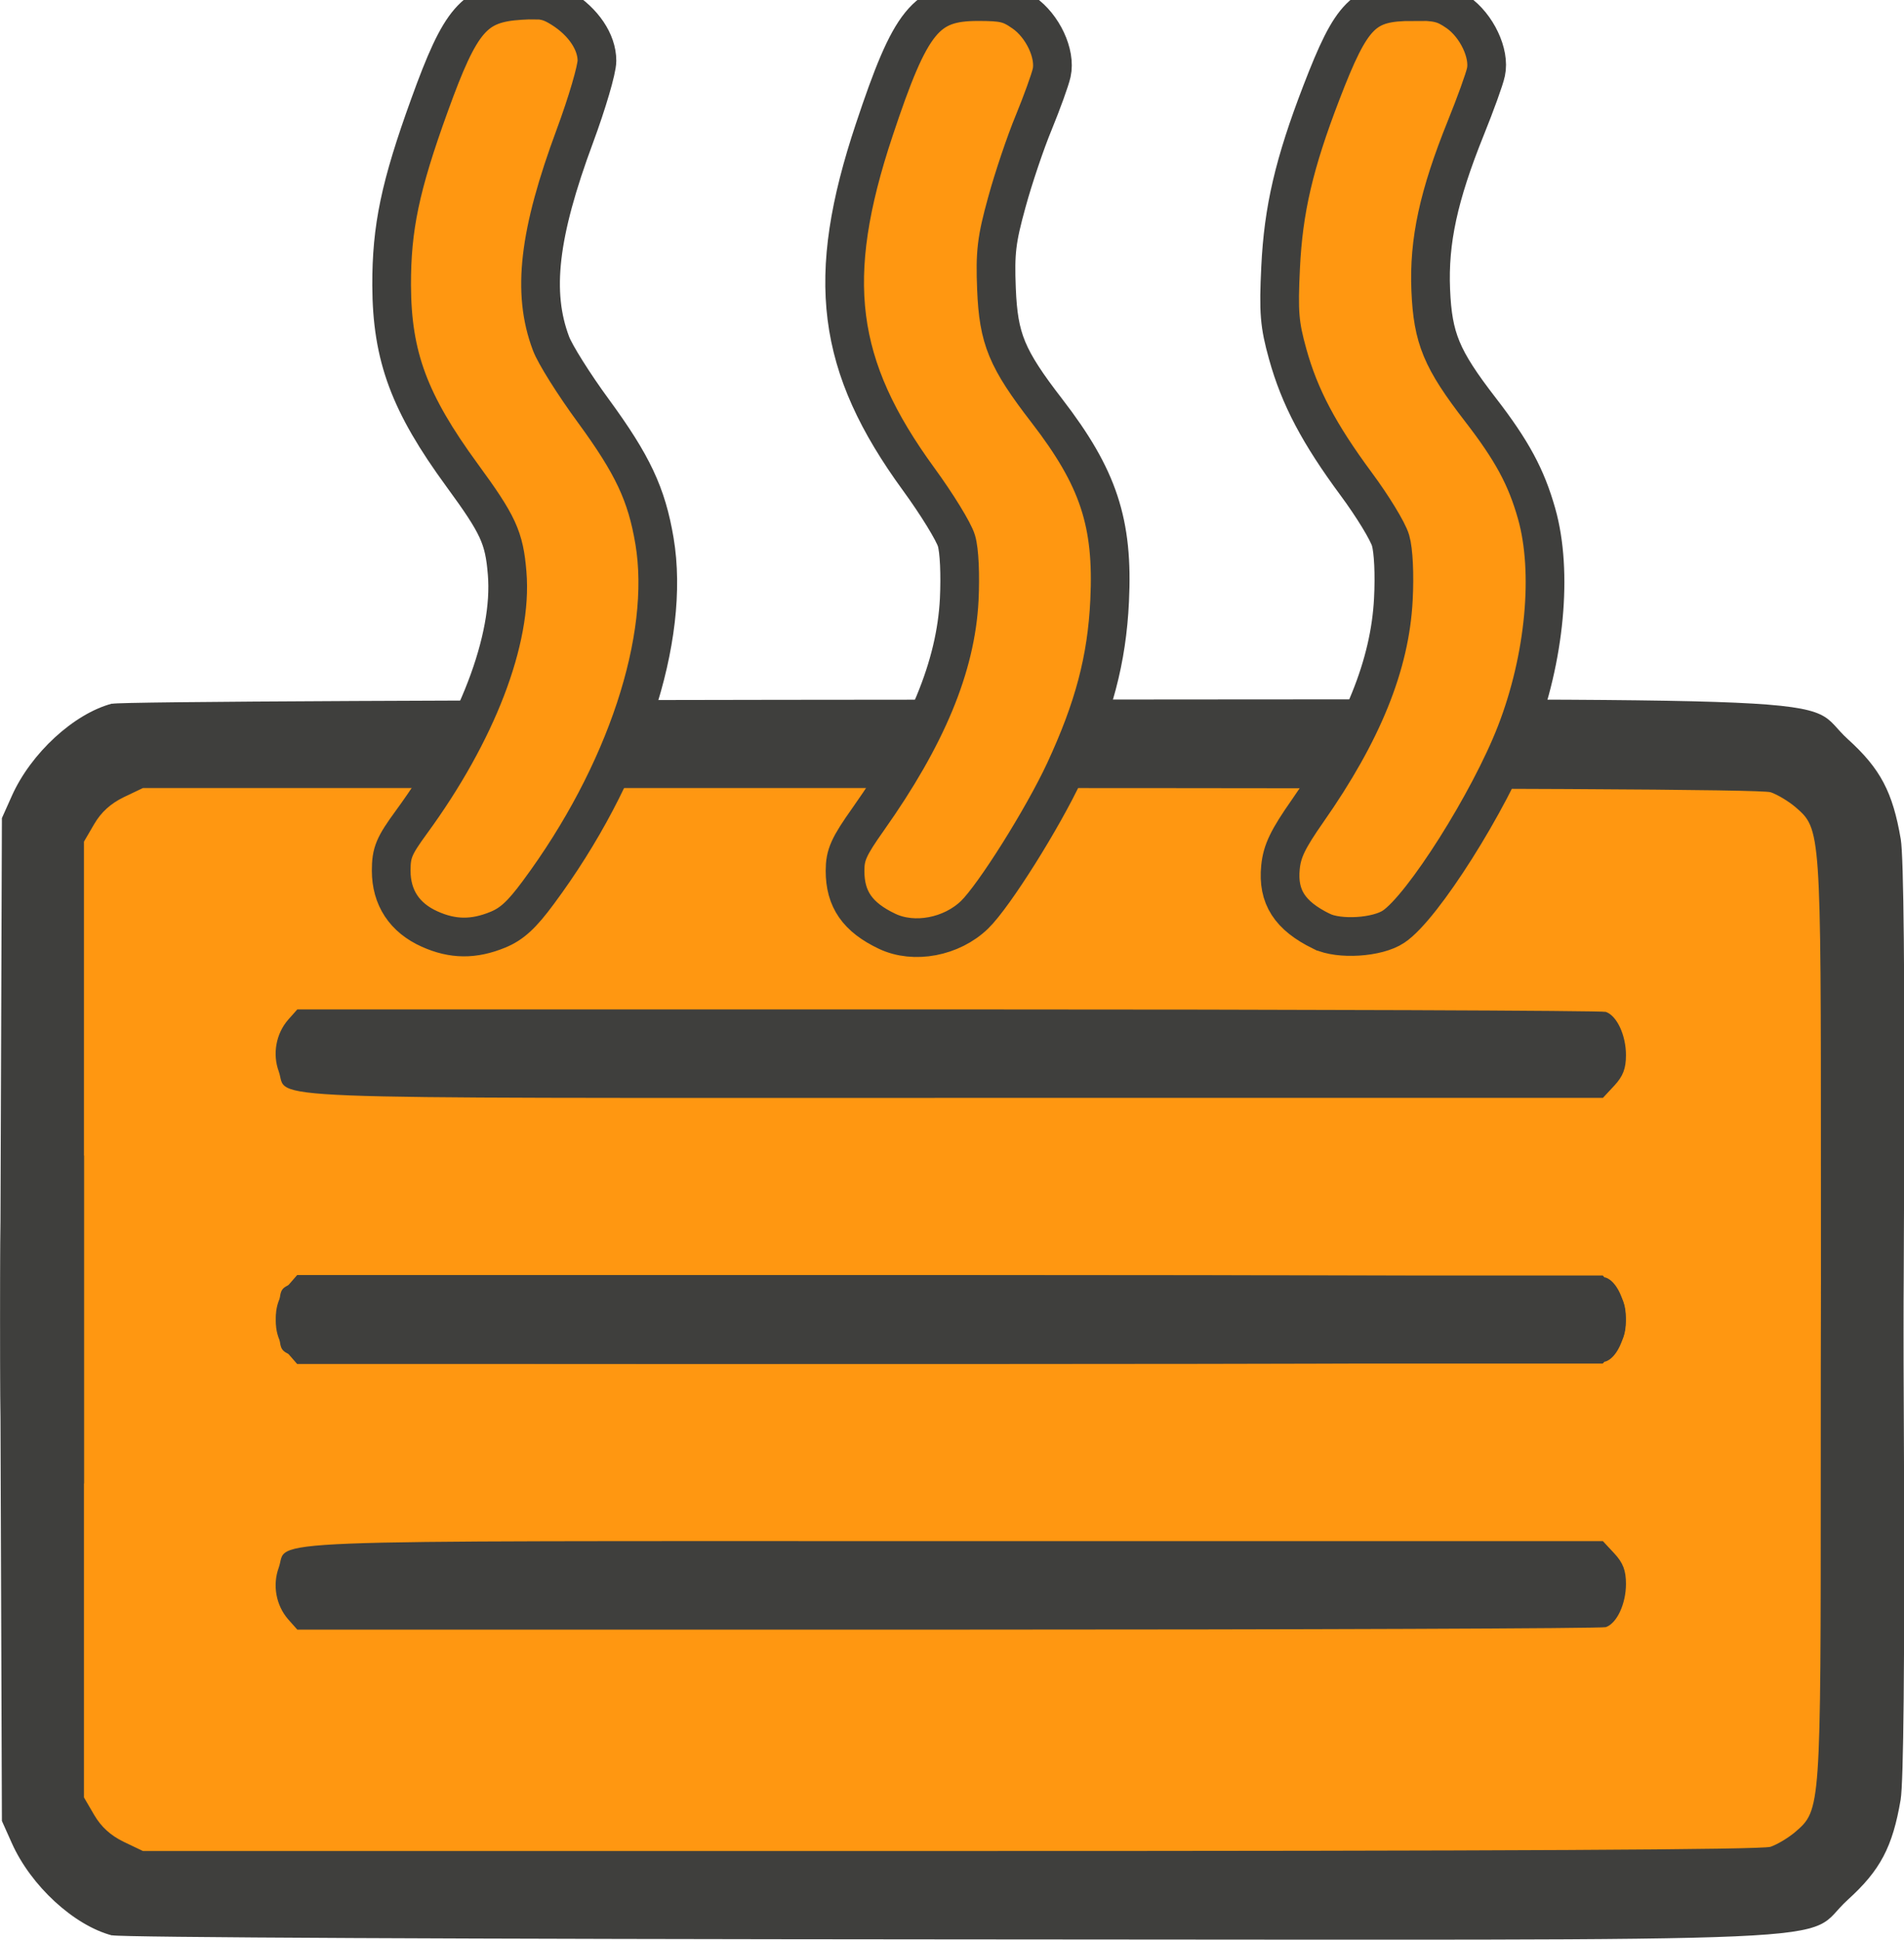
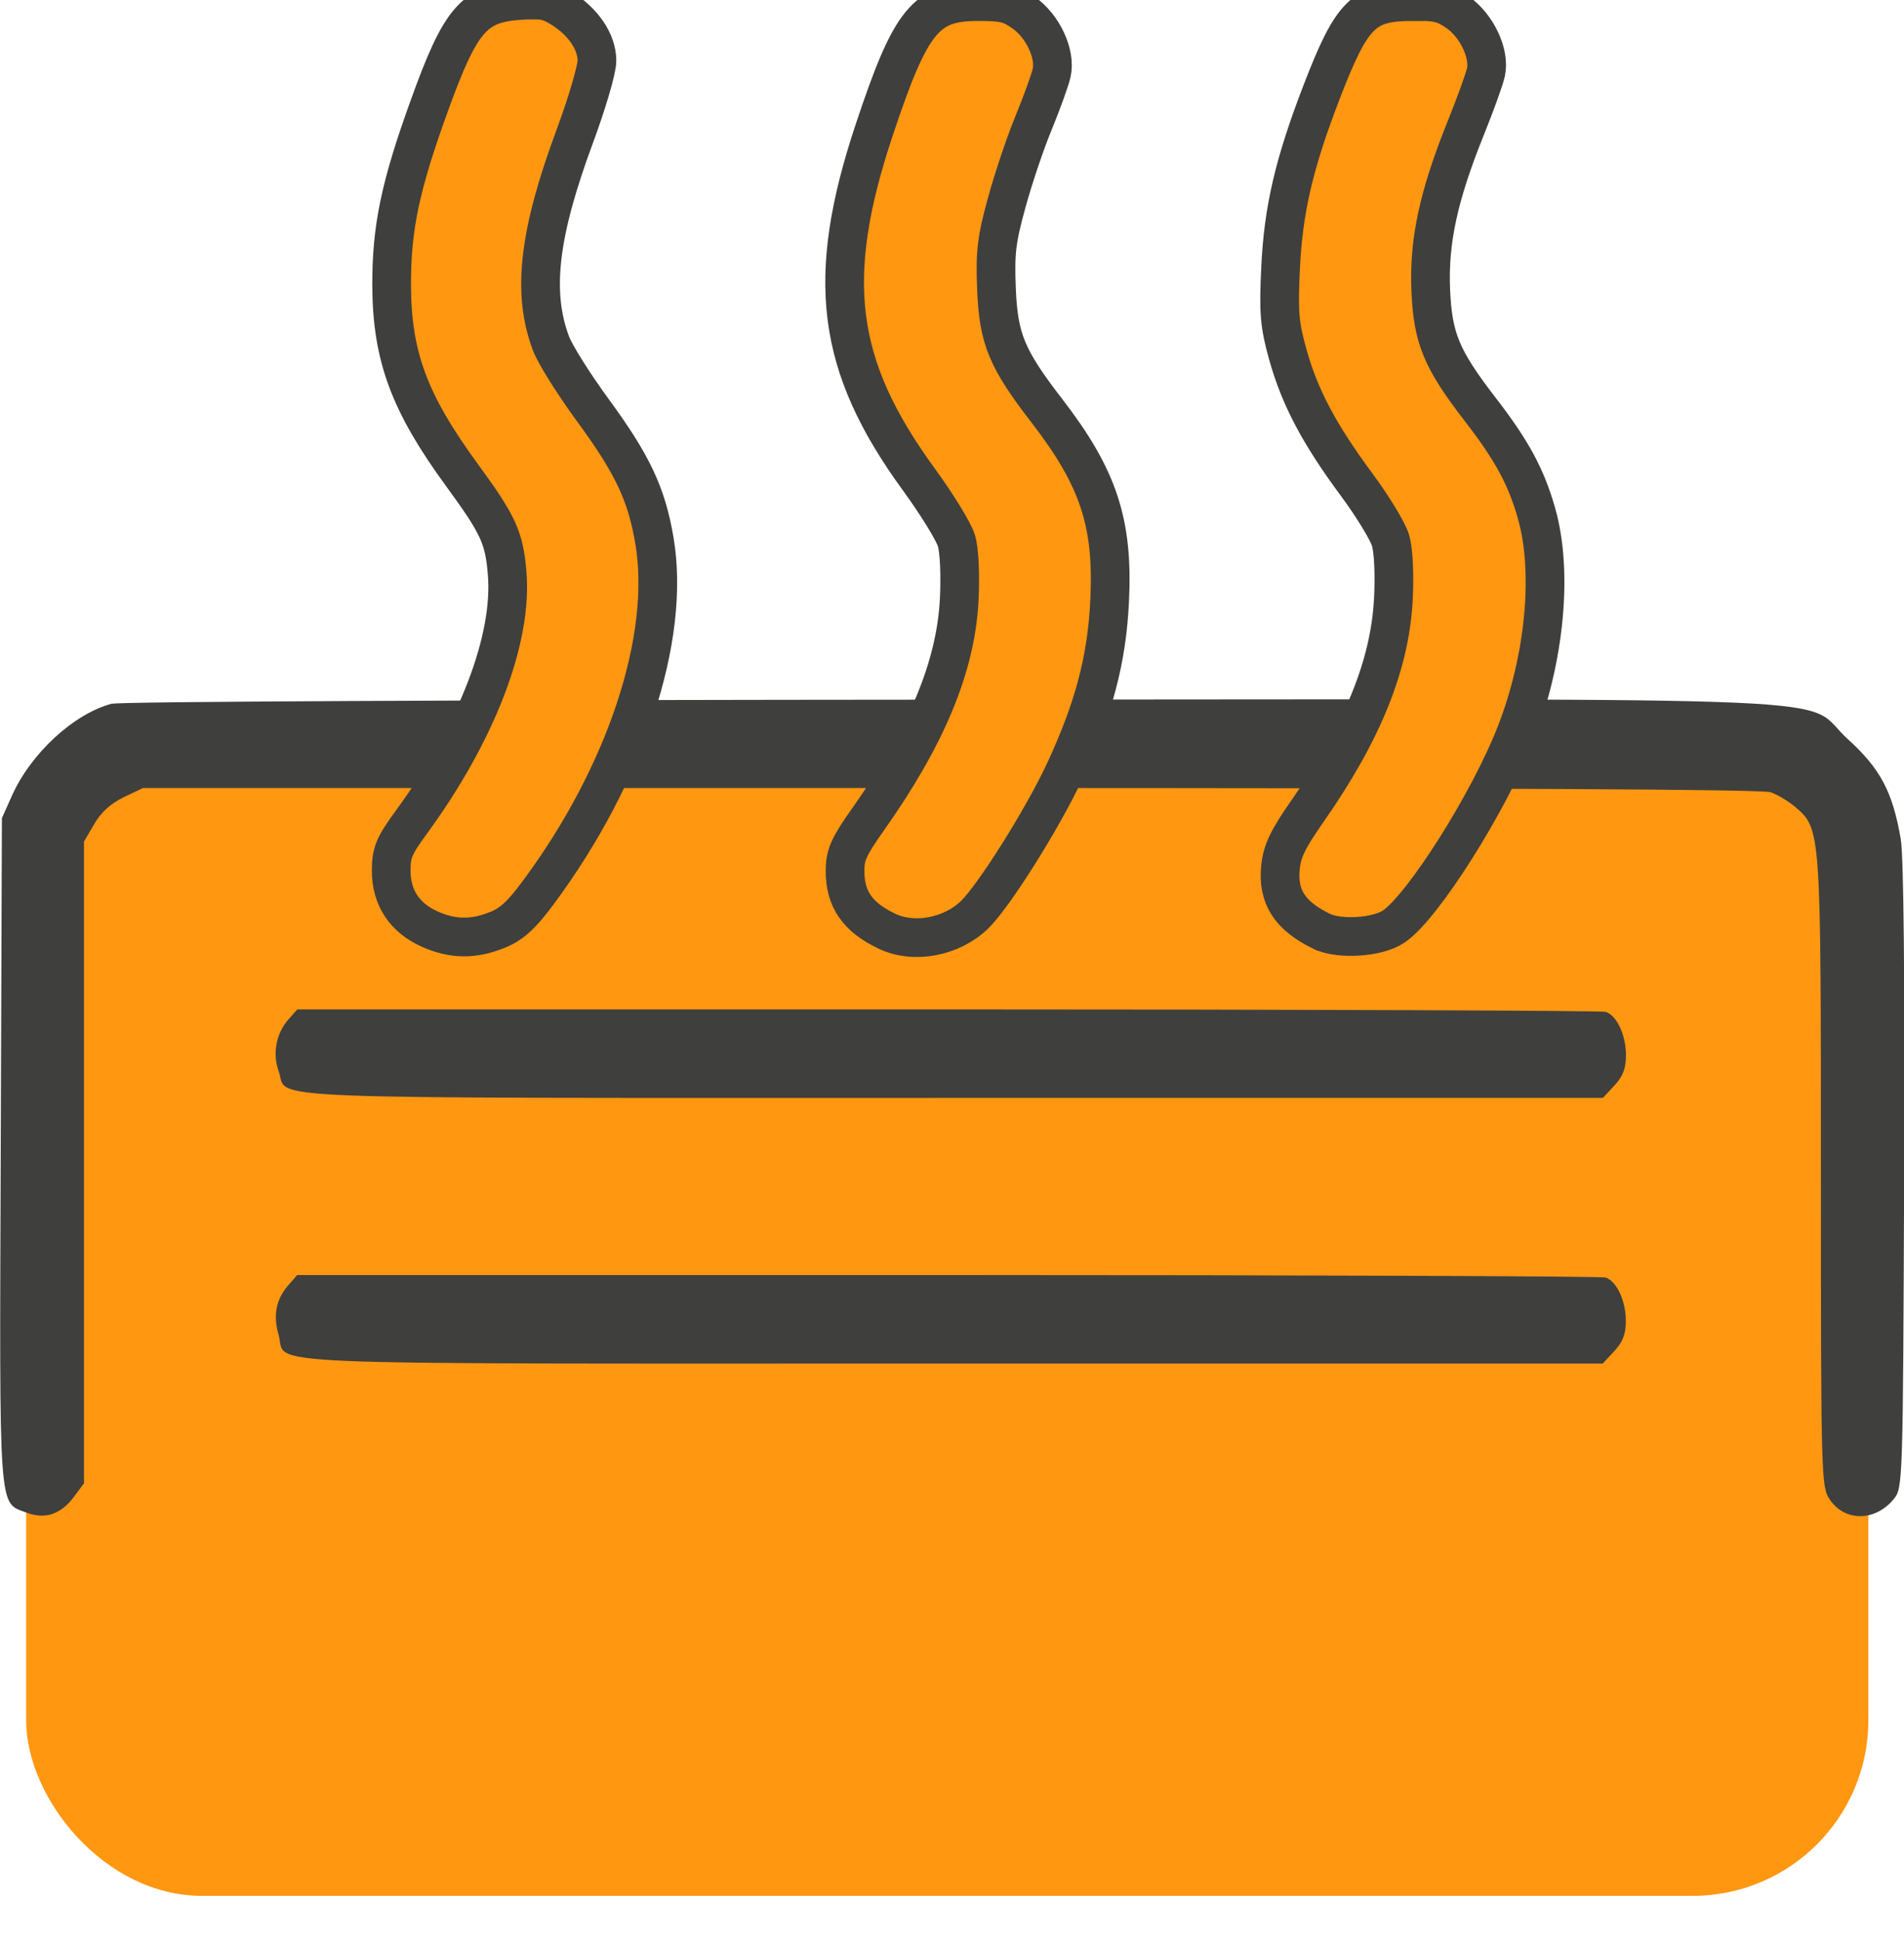
<svg xmlns="http://www.w3.org/2000/svg" xmlns:ns1="http://www.inkscape.org/namespaces/inkscape" xmlns:ns2="http://sodipodi.sourceforge.net/DTD/sodipodi-0.dtd" width="49.283" height="50.201" viewBox="0 0 13.039 13.282" version="1.1" id="svg2389" ns1:version="0.92.4 (5da689c313, 2019-01-14)" ns2:docname="heat2.svg">
  <defs id="defs2383" />
  <ns2:namedview id="base" pagecolor="#ffffff" bordercolor="#666666" borderopacity="1.0" ns1:pageopacity="0.0" ns1:pageshadow="2" ns1:zoom="7.919596" ns1:cx="64.914743" ns1:cy="5.253776" ns1:document-units="px" ns1:current-layer="layer1" showgrid="false" ns1:snap-global="true" fit-margin-top="0" fit-margin-left="0" fit-margin-right="0" fit-margin-bottom="0" ns1:window-width="1920" ns1:window-height="1017" ns1:window-x="1912" ns1:window-y="-8" ns1:window-maximized="1" units="px" showguides="true" ns1:guide-bbox="true">
    <ns2:guide position="-3.14,15.759" orientation="0,1" id="guide815" ns1:locked="false" />
  </ns2:namedview>
  <g ns1:label="Layer 1" ns1:groupmode="layer" id="layer1" transform="translate(-42.453,-61.608)">
    <rect style="opacity:1;fill:#ff9711;fill-opacity:1;stroke:none;stroke-width:0.497;stroke-linecap:round;stroke-linejoin:round;stroke-miterlimit:4;stroke-dasharray:none;stroke-opacity:1" id="rect817" width="12.616" height="7.781" x="42.632" y="66.809" ry="1.203" />
-     <path style="fill:#3f3f3d;fill-opacity:1;stroke-width:0.029" d="m 43.22,74.861 c -0.261,-0.069 -0.555,-0.339 -0.686,-0.632 l -0.068,-0.152 -0.008,-2.281 c -0.009,-2.512 -0.017,-2.402 0.177,-2.475 0.127,-0.048 0.235,-0.011 0.324,0.108 l 0.069,0.093 v 2.197 2.197 l 0.07,0.12 c 0.048,0.082 0.112,0.14 0.202,0.184 l 0.132,0.063 H 48.962 c 3.834,0 5.557,-0.009 5.616,-0.029 0.047,-0.016 0.123,-0.062 0.17,-0.102 0.174,-0.151 0.174,-0.148 0.174,-2.499 9e-5,-2.091 0.002,-2.155 0.06,-2.241 0.103,-0.154 0.311,-0.153 0.438,0.001 0.063,0.077 0.064,0.092 0.072,2.206 0.005,1.371 -0.003,2.194 -0.023,2.313 -0.055,0.323 -0.139,0.483 -0.362,0.685 -0.334,0.303 0.326,0.274 -6.145,0.271 -3.287,-0.002 -5.686,-0.013 -5.741,-0.028 z m 1.206,-2.165 c -0.083,-0.096 -0.108,-0.234 -0.064,-0.354 0.071,-0.196 -0.312,-0.181 4.617,-0.181 h 4.451 l 0.079,0.085 c 0.059,0.064 0.079,0.116 0.079,0.208 0,0.136 -0.062,0.27 -0.138,0.296 -0.027,0.009 -2.054,0.017 -4.505,0.017 h -4.456 z m 0.001,-1.818 c -0.084,-0.096 -0.105,-0.208 -0.066,-0.34 0.063,-0.214 -0.347,-0.196 4.617,-0.196 h 4.451 l 0.079,0.085 c 0.059,0.064 0.079,0.116 0.079,0.208 0,0.136 -0.062,0.27 -0.138,0.296 -0.027,0.009 -2.054,0.017 -4.505,0.017 H 44.488 l -0.061,-0.07 z" id="path2945" ns1:connector-curvature="0" ns2:nodetypes="csccccccccccsccccccscsccccsccscsccccsccscsccc" />
    <path style="fill:#3f3f3d;fill-opacity:1;stroke-width:0.029" d="m 43.22,66.426 c -0.261,0.069 -0.555,0.339 -0.686,0.632 l -0.068,0.152 -0.008,2.281 c -0.009,2.512 -0.017,2.402 0.177,2.475 0.127,0.048 0.235,0.011 0.324,-0.108 l 0.069,-0.093 v -2.197 -2.197 l 0.07,-0.12 c 0.048,-0.082 0.112,-0.14 0.202,-0.184 l 0.132,-0.063 h 5.531 c 3.834,0 5.557,0.009 5.616,0.029 0.047,0.016 0.123,0.062 0.17,0.102 0.174,0.151 0.174,0.148 0.174,2.499 9e-5,2.091 0.002,2.155 0.06,2.241 0.103,0.154 0.311,0.153 0.438,-0.001 0.063,-0.077 0.064,-0.092 0.072,-2.206 0.005,-1.371 -0.003,-2.194 -0.023,-2.313 -0.055,-0.323 -0.139,-0.483 -0.362,-0.685 -0.334,-0.303 0.326,-0.274 -6.145,-0.271 -3.287,0.002 -5.686,0.013 -5.741,0.028 z m 1.206,2.165 c -0.083,0.096 -0.108,0.234 -0.064,0.354 0.071,0.196 -0.312,0.181 4.617,0.181 h 4.451 l 0.079,-0.085 c 0.059,-0.064 0.079,-0.116 0.079,-0.208 0,-0.136 -0.062,-0.27 -0.138,-0.296 -0.027,-0.009 -2.054,-0.017 -4.505,-0.017 h -4.456 z m 0.001,1.818 c -0.084,0.096 -0.105,0.208 -0.066,0.34 0.063,0.214 -0.347,0.196 4.617,0.196 h 4.451 l 0.079,-0.085 c 0.059,-0.064 0.079,-0.116 0.079,-0.208 0,-0.136 -0.062,-0.27 -0.138,-0.296 -0.027,-0.009 -2.054,-0.017 -4.505,-0.017 h -4.456 l -0.061,0.07 z" id="path2945-1" ns1:connector-curvature="0" ns2:nodetypes="csccccccccccsccccccscsccccsccscsccccsccscsccc" />
    <path style="fill:#ff9711;fill-opacity:1;stroke-width:0.265;stroke:#3f3f3d;stroke-opacity:1;stroke-miterlimit:4;stroke-dasharray:none" d="m 46.111,61.608 c -0.026,-3.74e-4 -0.057,8.06e-4 -0.093,0.003 -0.318,0.02 -0.41,0.126 -0.624,0.718 -0.201,0.555 -0.26,0.839 -0.259,1.233 0.002,0.487 0.121,0.806 0.483,1.301 0.247,0.338 0.288,0.425 0.308,0.67 0.038,0.453 -0.207,1.091 -0.656,1.705 -0.119,0.163 -0.138,0.208 -0.138,0.332 0,0.184 0.091,0.323 0.264,0.4 0.158,0.071 0.302,0.072 0.467,0.004 0.095,-0.039 0.163,-0.101 0.276,-0.254 0.599,-0.807 0.908,-1.742 0.796,-2.408 -0.054,-0.32 -0.149,-0.522 -0.419,-0.891 -0.132,-0.18 -0.263,-0.388 -0.29,-0.462 -0.131,-0.348 -0.084,-0.752 0.164,-1.42 0.083,-0.224 0.151,-0.455 0.151,-0.515 0,-0.129 -0.093,-0.267 -0.243,-0.36 -0.066,-0.041 -0.108,-0.056 -0.187,-0.057 z m 3.04,0.011 c -0.358,0 -0.461,0.127 -0.711,0.878 -0.339,1.017 -0.263,1.614 0.304,2.392 0.124,0.17 0.241,0.36 0.259,0.422 0.02,0.066 0.027,0.233 0.019,0.402 -0.023,0.457 -0.221,0.935 -0.624,1.505 -0.133,0.188 -0.158,0.244 -0.158,0.353 0,0.195 0.086,0.318 0.288,0.414 0.185,0.088 0.442,0.039 0.599,-0.113 0.134,-0.13 0.467,-0.66 0.617,-0.982 0.2,-0.431 0.289,-0.766 0.308,-1.167 0.026,-0.534 -0.076,-0.843 -0.429,-1.301 -0.277,-0.359 -0.332,-0.493 -0.346,-0.836 -0.01,-0.25 2.69e-4,-0.337 0.071,-0.593 0.045,-0.165 0.128,-0.411 0.185,-0.548 0.056,-0.137 0.111,-0.289 0.122,-0.338 0.029,-0.13 -0.061,-0.322 -0.193,-0.413 -0.093,-0.065 -0.137,-0.075 -0.311,-0.075 z m 2.976,0 c -0.335,0 -0.416,0.081 -0.624,0.621 -0.188,0.488 -0.261,0.803 -0.28,1.198 -0.015,0.309 -0.008,0.391 0.048,0.593 0.082,0.296 0.215,0.547 0.47,0.892 0.111,0.15 0.217,0.323 0.235,0.386 0.02,0.068 0.028,0.232 0.019,0.403 -0.023,0.447 -0.209,0.908 -0.586,1.447 -0.137,0.196 -0.176,0.277 -0.187,0.388 -0.02,0.202 0.063,0.331 0.281,0.438 h 4.7e-5 c 0.121,0.059 0.383,0.043 0.494,-0.032 0.199,-0.133 0.655,-0.854 0.838,-1.326 0.198,-0.51 0.254,-1.103 0.141,-1.502 -0.071,-0.251 -0.168,-0.431 -0.385,-0.712 -0.267,-0.346 -0.326,-0.488 -0.34,-0.819 -0.014,-0.335 0.053,-0.646 0.241,-1.112 0.065,-0.161 0.127,-0.332 0.137,-0.38 0.028,-0.127 -0.063,-0.319 -0.194,-0.41 -0.093,-0.064 -0.138,-0.075 -0.308,-0.075 z" id="path2945-4" ns1:connector-curvature="0" />
  </g>
</svg>